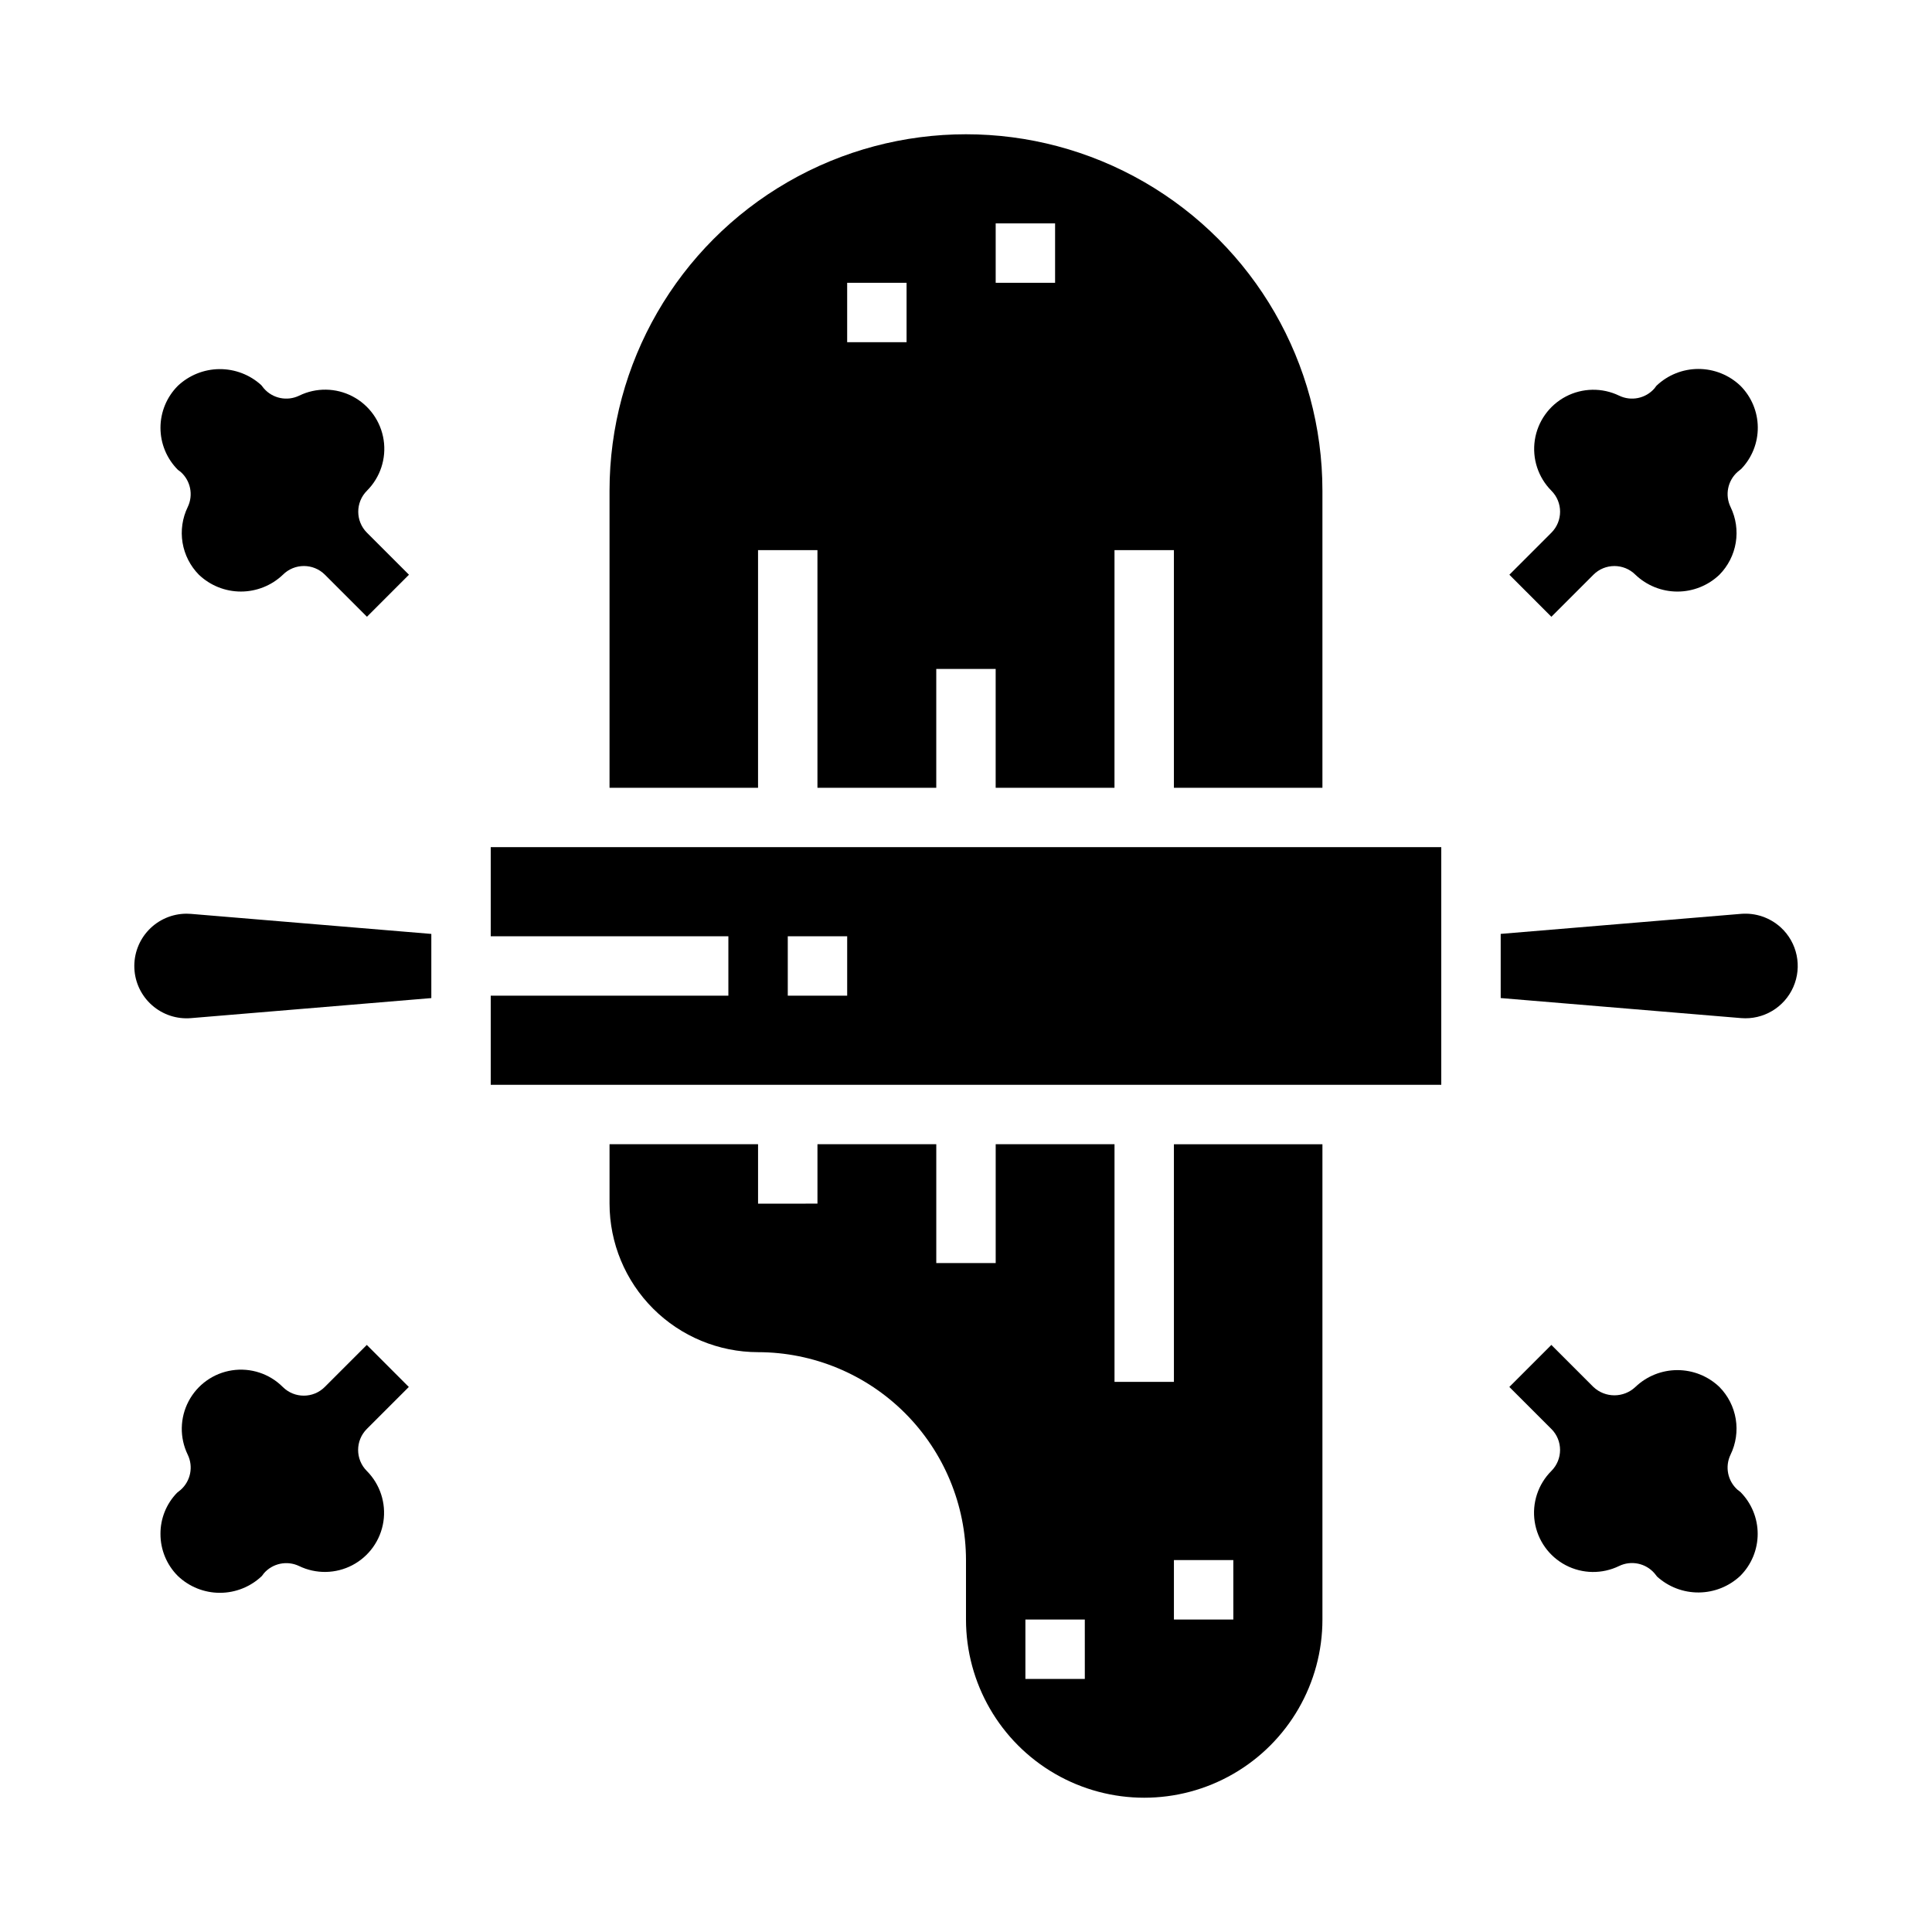
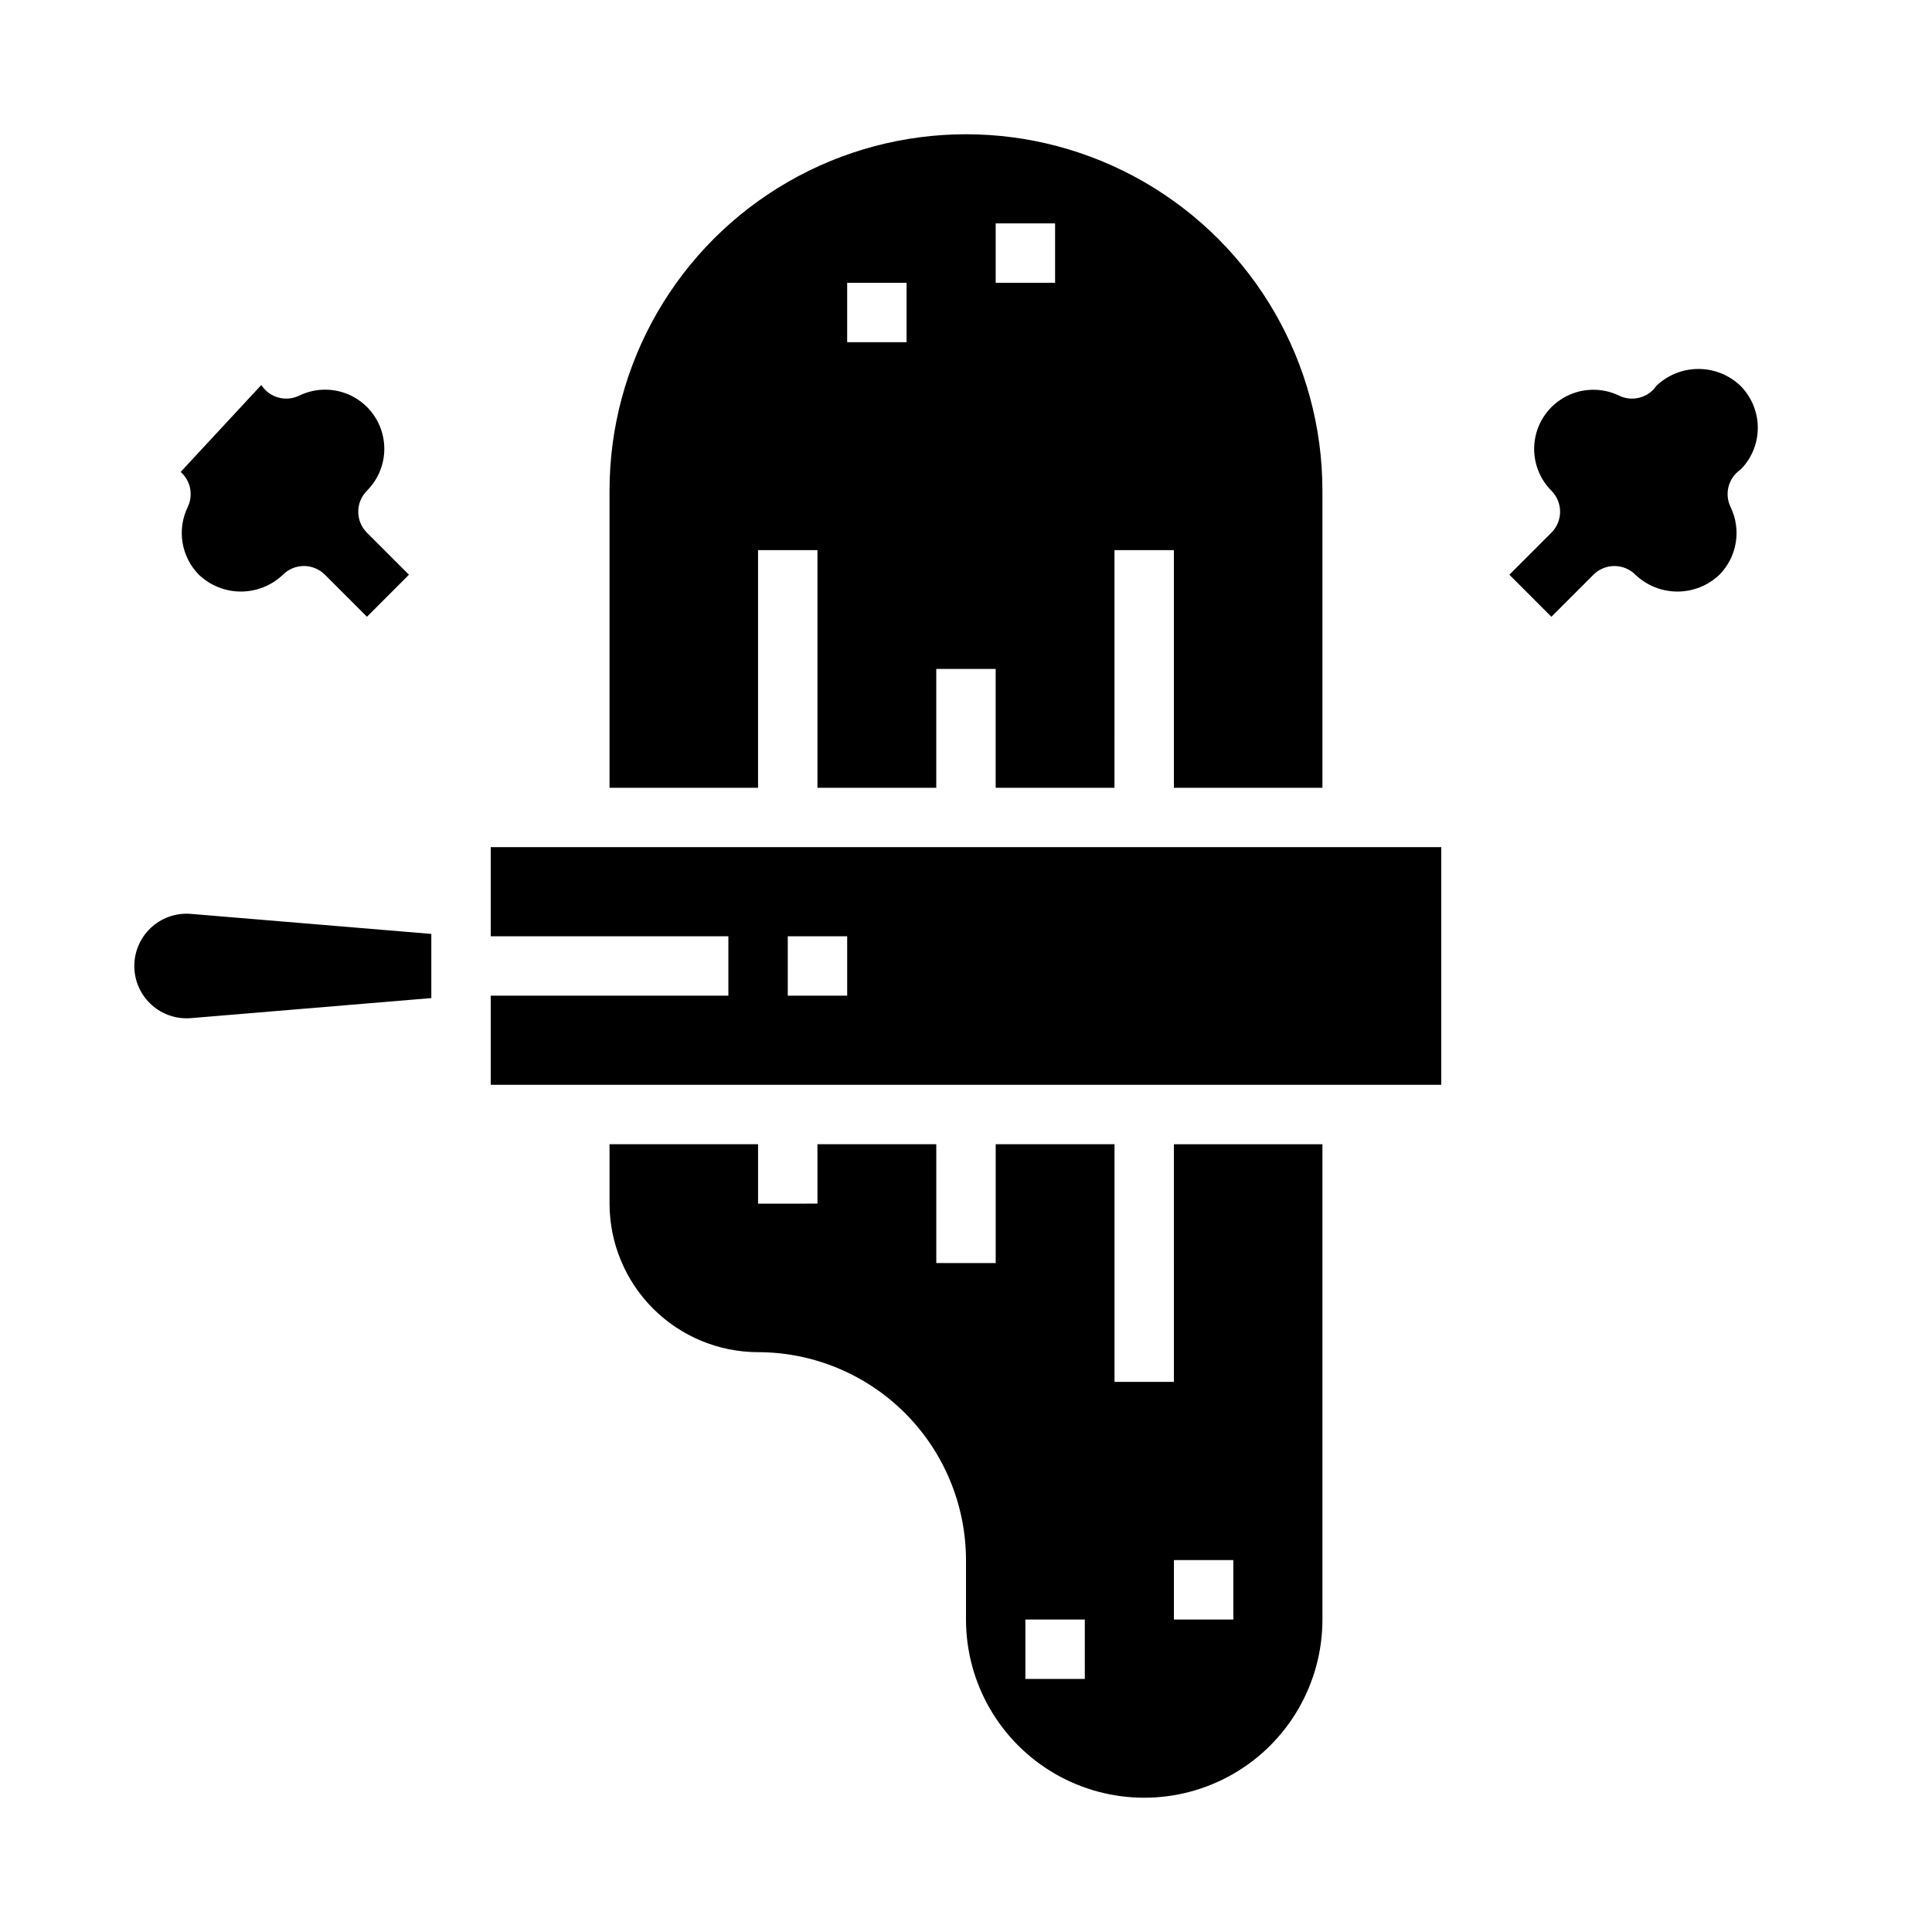
<svg xmlns="http://www.w3.org/2000/svg" fill="#000000" width="800px" height="800px" version="1.1" viewBox="144 144 512 512">
  <g>
    <path d="m274.05 384.25v7.871h62.977v15.742l-62.977 0.004v23.617h251.9v-62.977h-251.9zm78.719 7.871h15.742v15.742l-15.742 0.004z" />
    <path d="m455.1 510.21h-15.742v-62.977h-31.488v31.488h-15.746v-31.488h-31.488v15.742l-15.742 0.004v-15.746h-39.359v15.746c0.012 10.434 4.164 20.438 11.543 27.816 7.379 7.379 17.383 11.531 27.816 11.543 14.609 0.016 28.617 5.828 38.945 16.156 10.332 10.332 16.141 24.336 16.16 38.945v15.746c0 16.875 9 32.465 23.613 40.902s32.621 8.438 47.234 0c14.613-8.438 23.613-24.027 23.613-40.902v-125.95h-39.359zm-23.613 78.719h-15.746v-15.742h15.742zm39.359-15.742h-15.746v-15.746h15.742z" />
-     <path d="m615.95 389.8c-2.859-2.621-6.68-3.934-10.543-3.621l-63.707 5.312v17.004l63.707 5.312c5.902 0.492 11.461-2.82 13.84-8.242 2.383-5.422 1.055-11.754-3.297-15.766z" />
    <path d="m193.41 386.14c-3.773 0.012-7.375 1.562-9.98 4.289-2.606 2.727-3.984 6.398-3.824 10.168 0.16 3.769 1.852 7.309 4.68 9.801 2.832 2.496 6.555 3.731 10.312 3.418l63.707-5.312v-17.004l-63.707-5.312c-0.402-0.031-0.797-0.047-1.188-0.047z" />
    <path d="m344.89 289.79h15.742v62.977h31.488v-31.488h15.742v31.488h31.488l0.004-62.977h15.742v62.977h39.359v-78.719c0-33.75-18.004-64.934-47.23-81.809-29.227-16.875-65.238-16.875-94.465 0s-47.23 48.059-47.23 81.809v78.719h39.359zm62.977-86.59h15.742v15.742h-15.742zm-39.359 15.742h15.742v15.742l-15.742 0.004z" />
-     <path d="m191.88 269.06c2.633 2.336 3.398 6.133 1.871 9.305-1.422 2.93-1.902 6.227-1.375 9.441 0.531 3.211 2.043 6.18 4.328 8.5 3 2.863 6.988 4.461 11.137 4.461 4.144 0 8.133-1.598 11.133-4.461 3.074-3.074 8.059-3.074 11.133 0l11.141 11.141 11.133-11.141-11.133-11.133h-0.004c-3.07-3.074-3.07-8.055 0-11.129 3.531-3.527 5.176-8.52 4.426-13.453s-3.801-9.215-8.219-11.535c-4.418-2.316-9.68-2.391-14.16-0.203-3.195 1.539-7.023 0.758-9.355-1.914-0.117-0.141-0.605-0.738-0.707-0.891v0.004c-3.027-2.758-6.988-4.266-11.082-4.234-4.094 0.035-8.023 1.617-11.008 4.422-2.949 2.953-4.609 6.957-4.609 11.133 0 4.172 1.66 8.176 4.609 11.129 0.145 0.109 0.574 0.418 0.742 0.559z" />
+     <path d="m191.88 269.06c2.633 2.336 3.398 6.133 1.871 9.305-1.422 2.93-1.902 6.227-1.375 9.441 0.531 3.211 2.043 6.18 4.328 8.5 3 2.863 6.988 4.461 11.137 4.461 4.144 0 8.133-1.598 11.133-4.461 3.074-3.074 8.059-3.074 11.133 0l11.141 11.141 11.133-11.141-11.133-11.133h-0.004c-3.07-3.074-3.07-8.055 0-11.129 3.531-3.527 5.176-8.52 4.426-13.453s-3.801-9.215-8.219-11.535c-4.418-2.316-9.68-2.391-14.16-0.203-3.195 1.539-7.023 0.758-9.355-1.914-0.117-0.141-0.605-0.738-0.707-0.891v0.004z" />
    <path d="m544 296.31 11.133 11.141 11.141-11.141h-0.004c3.074-3.074 8.059-3.074 11.133 0 3 2.863 6.984 4.461 11.133 4.461 4.144 0 8.133-1.598 11.129-4.461 2.289-2.32 3.801-5.289 4.332-8.504 0.527-3.215 0.047-6.516-1.379-9.445-1.527-3.164-0.773-6.957 1.848-9.297 0.156-0.141 0.789-0.66 0.969-0.789v0.004c2.859-2.973 4.438-6.941 4.398-11.062-0.035-4.121-1.691-8.062-4.602-10.98-3-2.863-6.984-4.461-11.133-4.461-4.144 0-8.133 1.598-11.129 4.461-0.109 0.141-0.41 0.559-0.527 0.699-2.332 2.676-6.168 3.457-9.359 1.914-4.484-2.164-9.727-2.074-14.133 0.242-4.406 2.32-7.449 6.59-8.203 11.512-0.75 4.922 0.875 9.906 4.387 13.438 3.074 3.074 3.074 8.055 0 11.129z" />
-     <path d="m604.46 538.8c-2.621-2.336-3.375-6.133-1.848-9.297 1.426-2.93 1.906-6.227 1.379-9.441-0.531-3.215-2.043-6.188-4.332-8.504-2.996-2.867-6.984-4.465-11.129-4.465-4.148 0-8.133 1.598-11.133 4.465-3.121 2.953-8.008 2.953-11.133 0l-11.141-11.141-11.133 11.141 11.133 11.133 0.004-0.004c3.074 3.074 3.074 8.059 0 11.133-3.527 3.523-5.168 8.516-4.418 13.445 0.75 4.93 3.797 9.211 8.215 11.527 4.414 2.32 9.668 2.398 14.152 0.215 3.191-1.543 7.027-0.758 9.359 1.914l0.715 0.898c3.027 2.738 6.977 4.242 11.059 4.203 4.086-0.035 8.004-1.605 10.984-4.402 2.949-2.949 4.609-6.953 4.609-11.129 0-4.176-1.66-8.18-4.609-11.133-0.133-0.109-0.574-0.414-0.734-0.559z" />
-     <path d="m252.34 511.56-11.133-11.141-11.141 11.141h0.004c-3.074 3.07-8.059 3.07-11.133 0-3.523-3.523-8.516-5.16-13.441-4.41-4.926 0.746-9.203 3.793-11.52 8.203-2.32 4.414-2.406 9.664-0.23 14.145 1.535 3.168 0.781 6.965-1.84 9.305-0.164 0.141-0.789 0.66-0.977 0.789-2.848 2.922-4.43 6.848-4.402 10.926-0.008 4.176 1.648 8.184 4.606 11.133 3 2.863 6.988 4.461 11.137 4.461 4.148 0 8.137-1.598 11.133-4.461 0.109-0.141 0.41-0.559 0.527-0.699v-0.004c2.32-2.664 6.133-3.453 9.32-1.938 4.484 2.172 9.734 2.086 14.141-0.23 4.41-2.316 7.457-6.594 8.211-11.516 0.75-4.926-0.879-9.914-4.394-13.441-3.07-3.074-3.07-8.059 0-11.133z" />
  </g>
</svg>